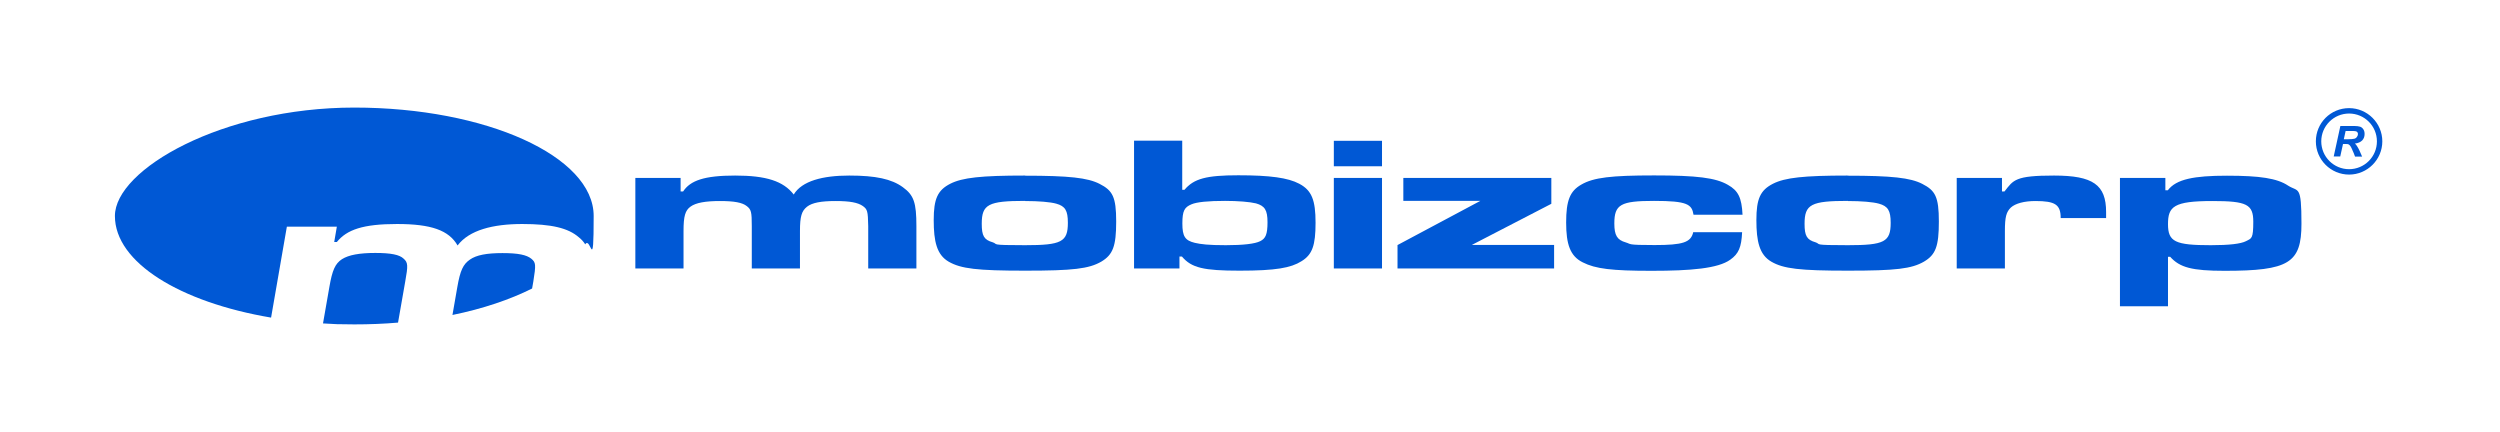
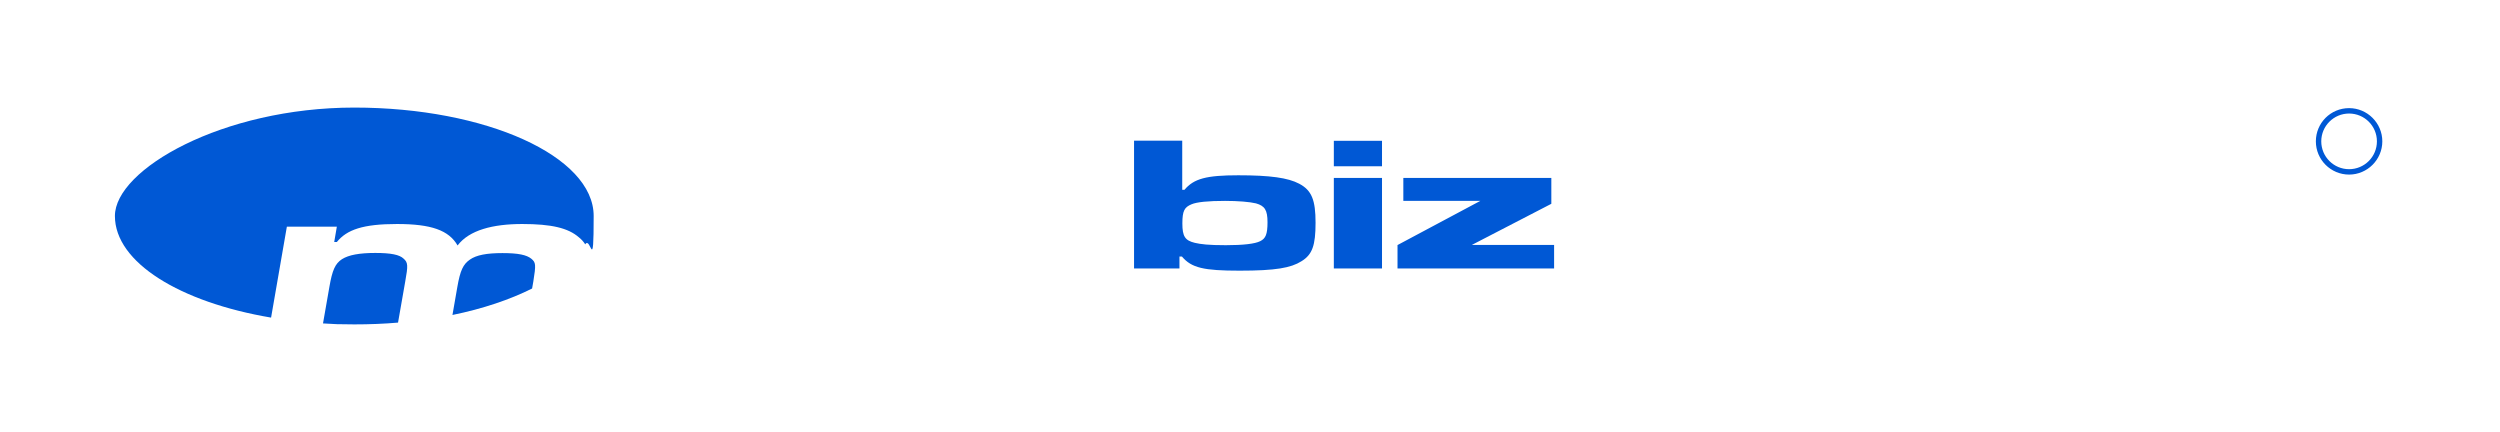
<svg xmlns="http://www.w3.org/2000/svg" version="1.1" viewBox="0 0 1805.7 312.1">
  <defs>
    <style>
      .cls-1 {
        fill: #0058d5;
      }
    </style>
  </defs>
  <g>
    <g id="Layer_1">
-       <path class="cls-1" d="M1598,145.2c24.8,0,29.5,2.4,29.5,14.9s-1.2,12-5.3,14.1c-3.7,1.9-12,2.9-25.4,2.9-25.8,0-30.9-2.5-30.9-15.2s4.1-16.7,32-16.7M1531.1,221.2h34.8v-35.7h1.6c6.9,7.7,15.7,10.1,39.3,10.1,46.4,0,55.5-5.6,55.5-34s-2.2-22.8-9.6-27.5c-7.9-5.3-20.3-7.2-44.2-7.2s-36.6,2.5-42.7,10.5h-1.8v-8.9h-32.8v92.7ZM1413.3,128.5v65.4h34.8v-27.1c0-10.1,1-13.7,4.3-16.9,3.3-3,9.8-4.7,17.7-4.7,14.4,0,18.3,2.6,18.3,12.3h32.8v-4.4c0-19.6-9.4-26.3-37.6-26.3s-29.3,3.2-35.8,11.5h-1.8v-9.8h-32.8ZM1334.7,145.2c9.8,0,18.1.7,22.4,1.9,6.5,1.8,8.5,5,8.5,13.8,0,13.8-4.5,16.2-30.9,16.2s-19.1-.7-23.4-2.1c-6.3-1.8-7.9-4.7-7.9-13.4,0-14,4.7-16.5,31.3-16.5M1334.5,126.8c-31.7,0-45.2,1.5-53.9,5.9-9.2,4.7-12,10.9-12,26.3s2.2,25,10.8,30c8.8,5.1,20.4,6.5,55.3,6.5s46-1.4,54.9-6.5c8.5-5,10.8-11.1,10.8-29s-2.6-22.4-12-27.2c-8.6-4.4-22-5.9-53.9-5.9M1223,167.6c-1.6,7.5-7.5,9.4-27.9,9.4s-16.7-.7-20.8-1.9c-6.3-1.8-8.3-5.1-8.3-13.7,0-13.7,4.5-16.3,28.7-16.3s27.3,2.5,28.5,10h35.4c-.6-12.3-3.1-17.4-10.6-21.6-8.8-5.1-22.4-6.8-53.3-6.8s-43.7,1.5-52.5,6.6c-8.3,4.7-11,11.6-11,27.4s2.9,24.3,12,28.8c9.2,4.7,21.2,6.1,49.7,6.1s48-1.7,56.8-8c6.1-4.3,8.1-9,8.6-19.9h-35.4ZM740.5,145.2c9.8,0,18.1.7,22.4,1.9,6.5,1.8,8.4,5,8.4,13.8,0,13.8-4.5,16.2-30.9,16.2s-19.1-.7-23.4-2.1c-6.3-1.8-7.9-4.7-7.9-13.4,0-14,4.7-16.5,31.3-16.5M740.3,126.8c-31.7,0-45.2,1.5-53.9,5.9-9.2,4.7-12,10.9-12,26.3s2.2,25,10.8,30c8.9,5.1,20.5,6.5,55.3,6.5s46-1.4,54.9-6.5c8.4-5,10.8-11.1,10.8-29s-2.6-22.4-12-27.2c-8.6-4.4-22-5.9-53.9-5.9M458.9,128.5v65.4h34.8v-27c0-10.8,1.2-14.9,5.1-17.7,3.9-2.8,10.8-4,21.2-4s16.1,1.1,19.3,3.6c3.3,2.5,3.7,4.3,3.7,14.5v30.6h34.8v-27c0-10.6,1.2-14.5,5.1-17.6,3.7-2.9,10.2-4.1,20.6-4.1s16.1,1.1,19.7,3.6c3.3,2.4,3.7,3.6,3.9,14.5v30.6h34.8v-30.6c0-16.9-1.8-22.3-9.8-28.1-8.1-5.9-19.5-8.4-38.7-8.4s-34.2,3.9-40.1,13.7c-7.5-9.7-19.9-13.7-42.3-13.7s-32.4,3.6-37.6,11.5h-1.8v-9.8h-32.8Z" />
      <path class="cls-1" d="M1013.6,128.5v16.6h55.6l-59.8,31.9v16.9h113.1v-17h-59.4l57.4-29.7v-18.7h-107ZM963.4,120.1h34.8v-18.4h-34.8v18.4ZM963.4,193.9h34.8v-65.4h-34.8v65.4ZM884.8,145.1c9.4,0,17.9.7,22.4,1.8,6.3,1.8,8.3,4.8,8.3,13.6s-1.4,11.8-5.3,13.7c-3.7,1.9-12.2,2.9-24.8,2.9s-18.1-.7-22.4-1.7c-7.1-1.7-9-4.7-9-14s1.6-11.7,6.5-13.8c3.9-1.7,12.2-2.5,24.4-2.5M819.1,101.7v92.2h32.8v-8.6h1.8c6.9,8.2,15.7,10.2,41.7,10.2s37-2,44.6-6.8c7.9-4.8,10.2-11.5,10.2-27.8s-2.7-23.4-11.8-28.2c-8.1-4.3-21-6.1-44-6.1s-32.1,2.4-38.9,10.5h-1.6v-35.5h-34.8Z" />
      <path class="cls-1" d="M287.6,233c-10.3.9-20.9,1.3-31.7,1.3s-15.2-.2-22.6-.7l4.6-26.3c2.1-12.2,4.2-16.9,9.1-20.1,4.9-3.1,12.7-4.5,24.1-4.5s17.5,1.3,20.4,4.1c3.2,2.8,3.3,4.9,1.2,16.5l-5.2,29.7Z" />
      <path class="cls-1" d="M384.3,208.4c-16,8-35.5,14.6-57.5,19.1l3.5-20.1c2.1-12.1,4.2-16.5,9.1-19.9,4.7-3.3,12.1-4.7,23.5-4.7s17.5,1.3,20.9,4.1c3.2,2.7,3.4,4.1,1.4,16.5l-.9,5.1Z" />
      <path class="cls-1" d="M255.9,77.7c95.2,0,172.9,35.2,172.9,78.3s-2.1,14-6.1,20.5c-1.1-1.8-2.6-3.5-4.6-5.1-7.7-6.7-19.7-9.6-40.9-9.6s-38.3,4.4-46.7,15.5c-6.3-11-19.1-15.5-43.7-15.5s-36.3,4.1-43.5,13h-1.9l1.9-11.1h-36.1l-11.4,65.7c-65.7-11.1-112.8-39.8-112.8-73.4s77.7-78.3,172.9-78.3" />
      <path class="cls-1" d="M1696.7,122.2c-11.1,0-20.1-9-20.1-20.1s9-20.1,20.1-20.1,20.1,9,20.1,20.1-9,20.1-20.1,20.1M1696.7,78.1c-13.3,0-24,10.7-24,24s10.8,24,24,24,24-10.8,24-24-10.8-24-24-24" />
-       <path class="cls-1" d="M1693,100.6h2.5c2.5,0,4.2-.2,5-.4s1.5-.7,1.9-1.4c.5-.6.7-1.3.7-2s-.3-1.4-1-1.8c-.4-.2-1.3-.4-2.7-.4h-5.2l-1.3,5.9ZM1690.3,113h-4.7l4.8-22h10.1c1.7,0,3.1.2,4.1.5,1,.3,1.8,1,2.4,1.9s.9,2,.9,3.4c0,1.9-.6,3.4-1.7,4.6-1.2,1.2-2.9,2-5.3,2.3.6.5,1.2,1.2,1.7,2.1,1.1,1.7,2.2,4.2,3.5,7.3h-5.1c-.4-1.2-1.2-3.2-2.4-5.8-.6-1.4-1.3-2.4-2.1-2.9-.4-.3-1.2-.4-2.3-.4h-1.9l-2,9.1Z" />
    </g>
  </g>
</svg>